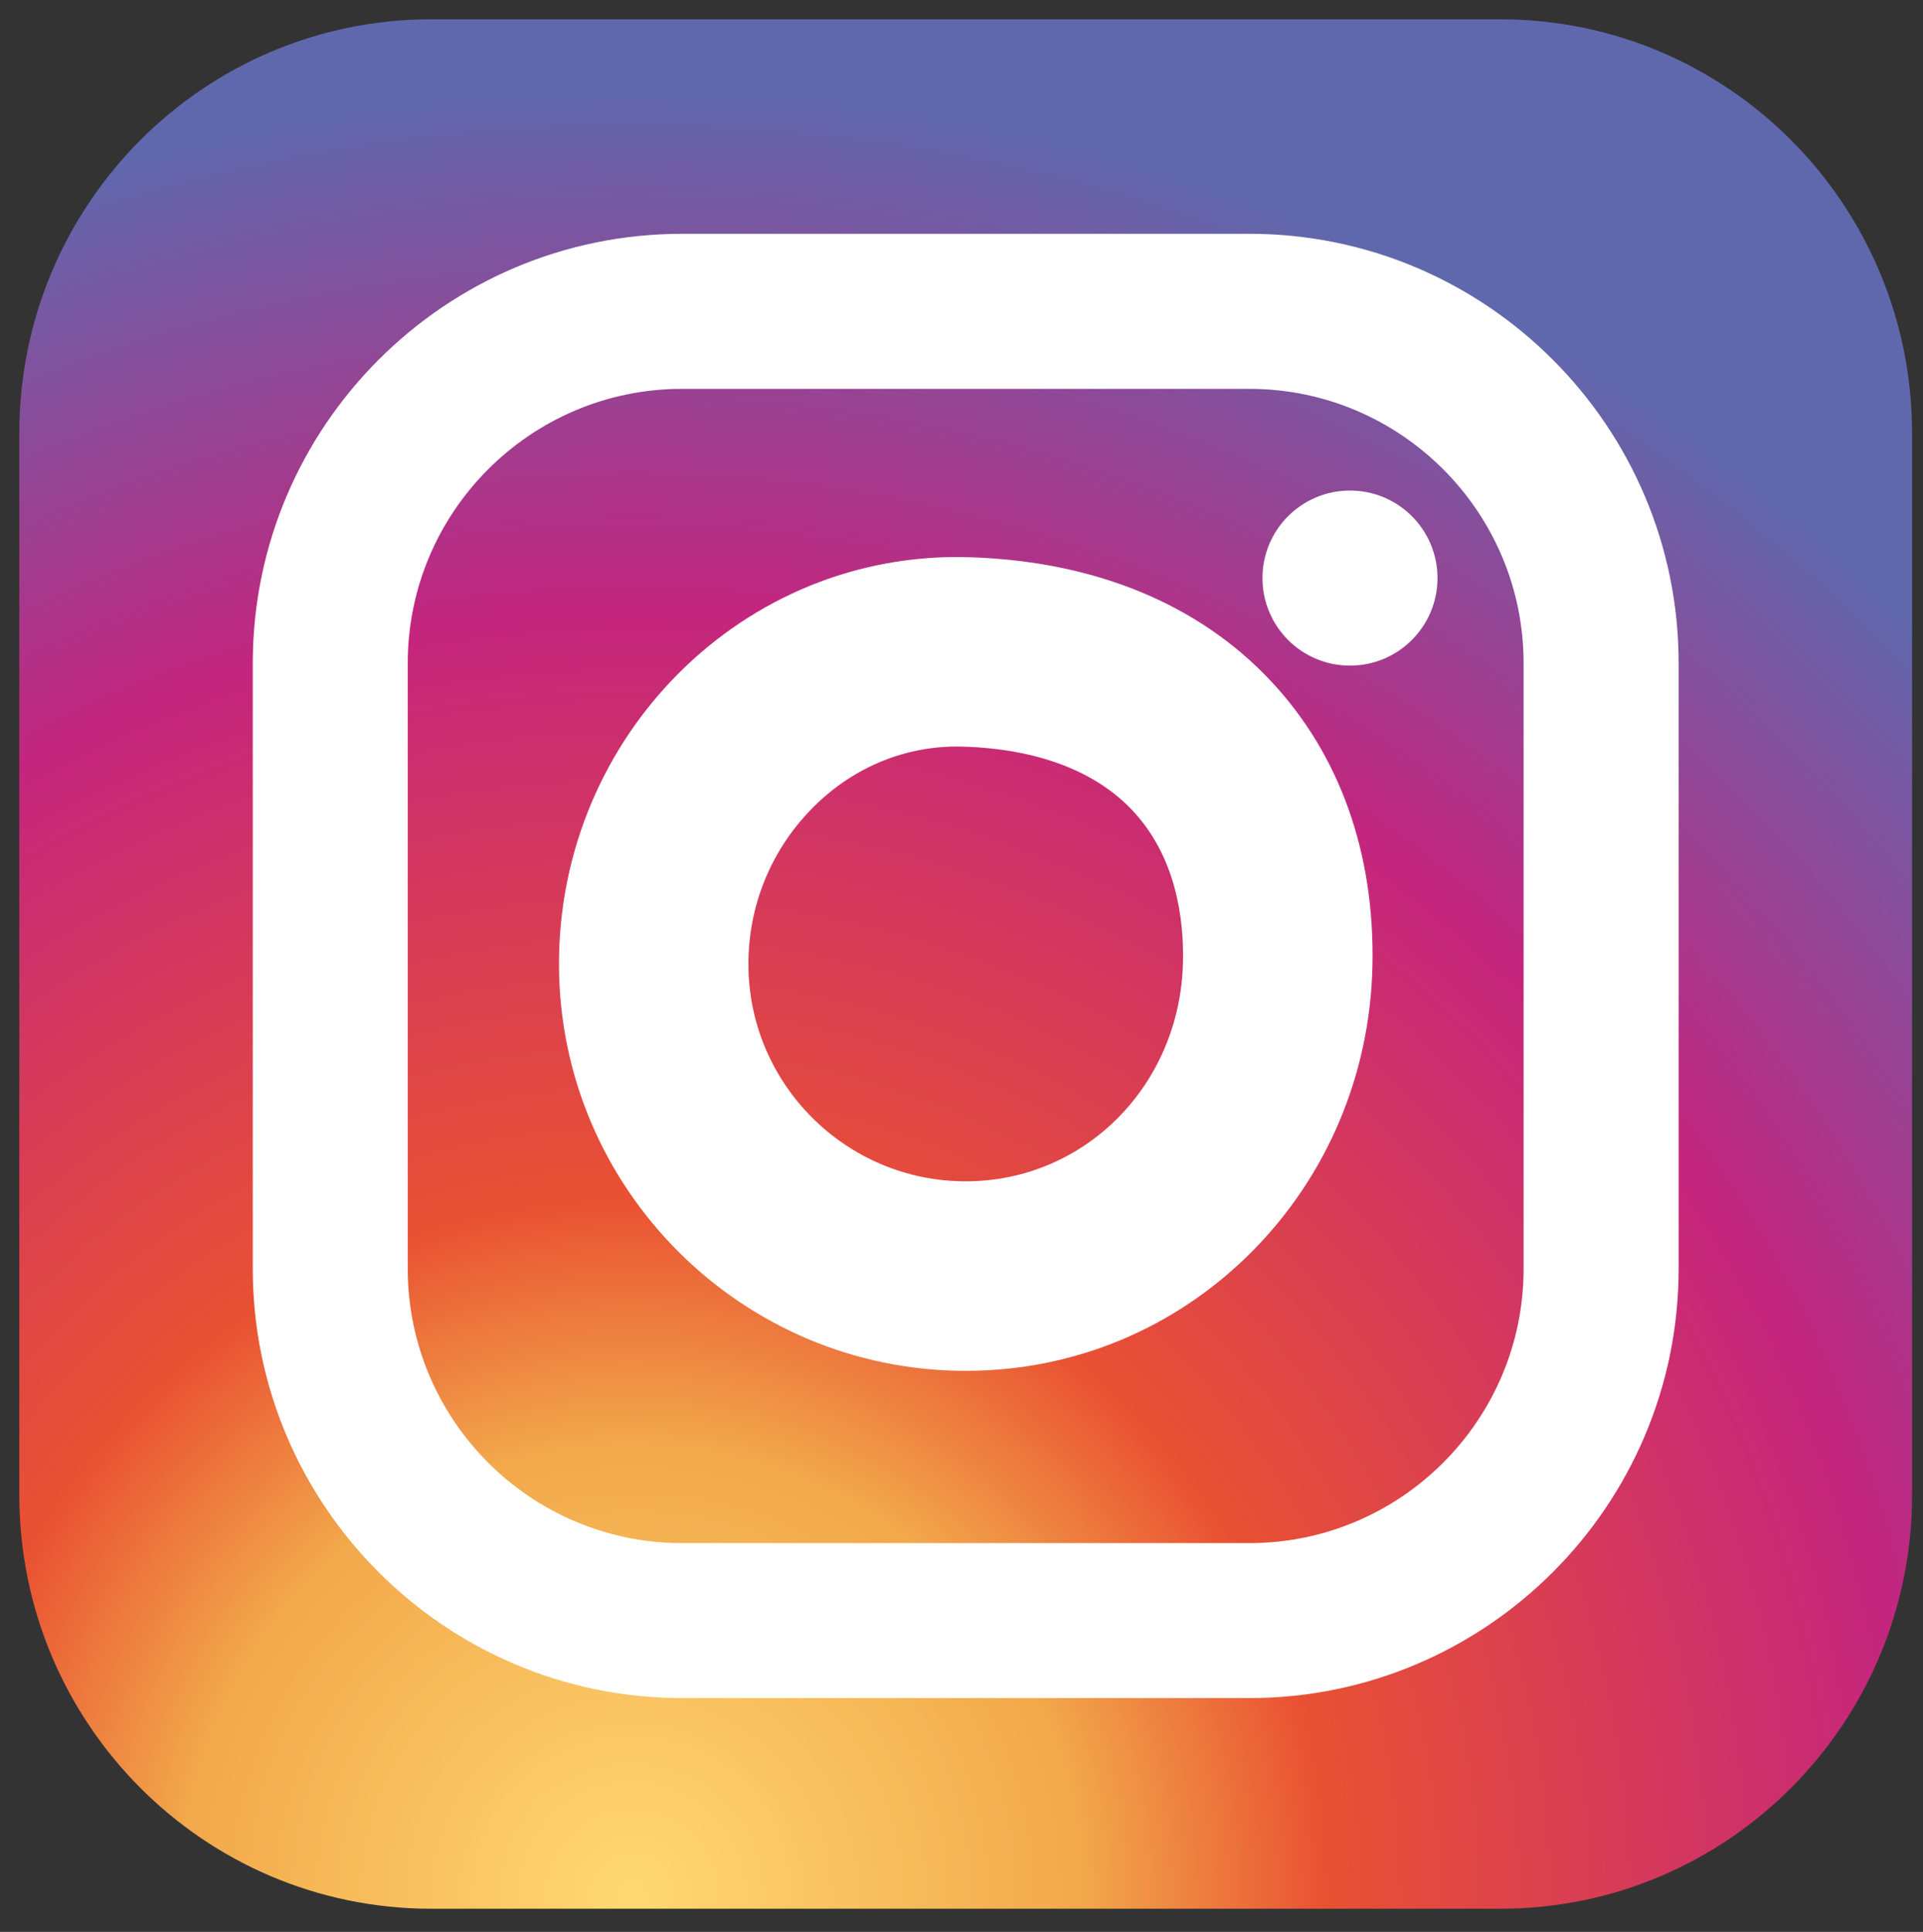
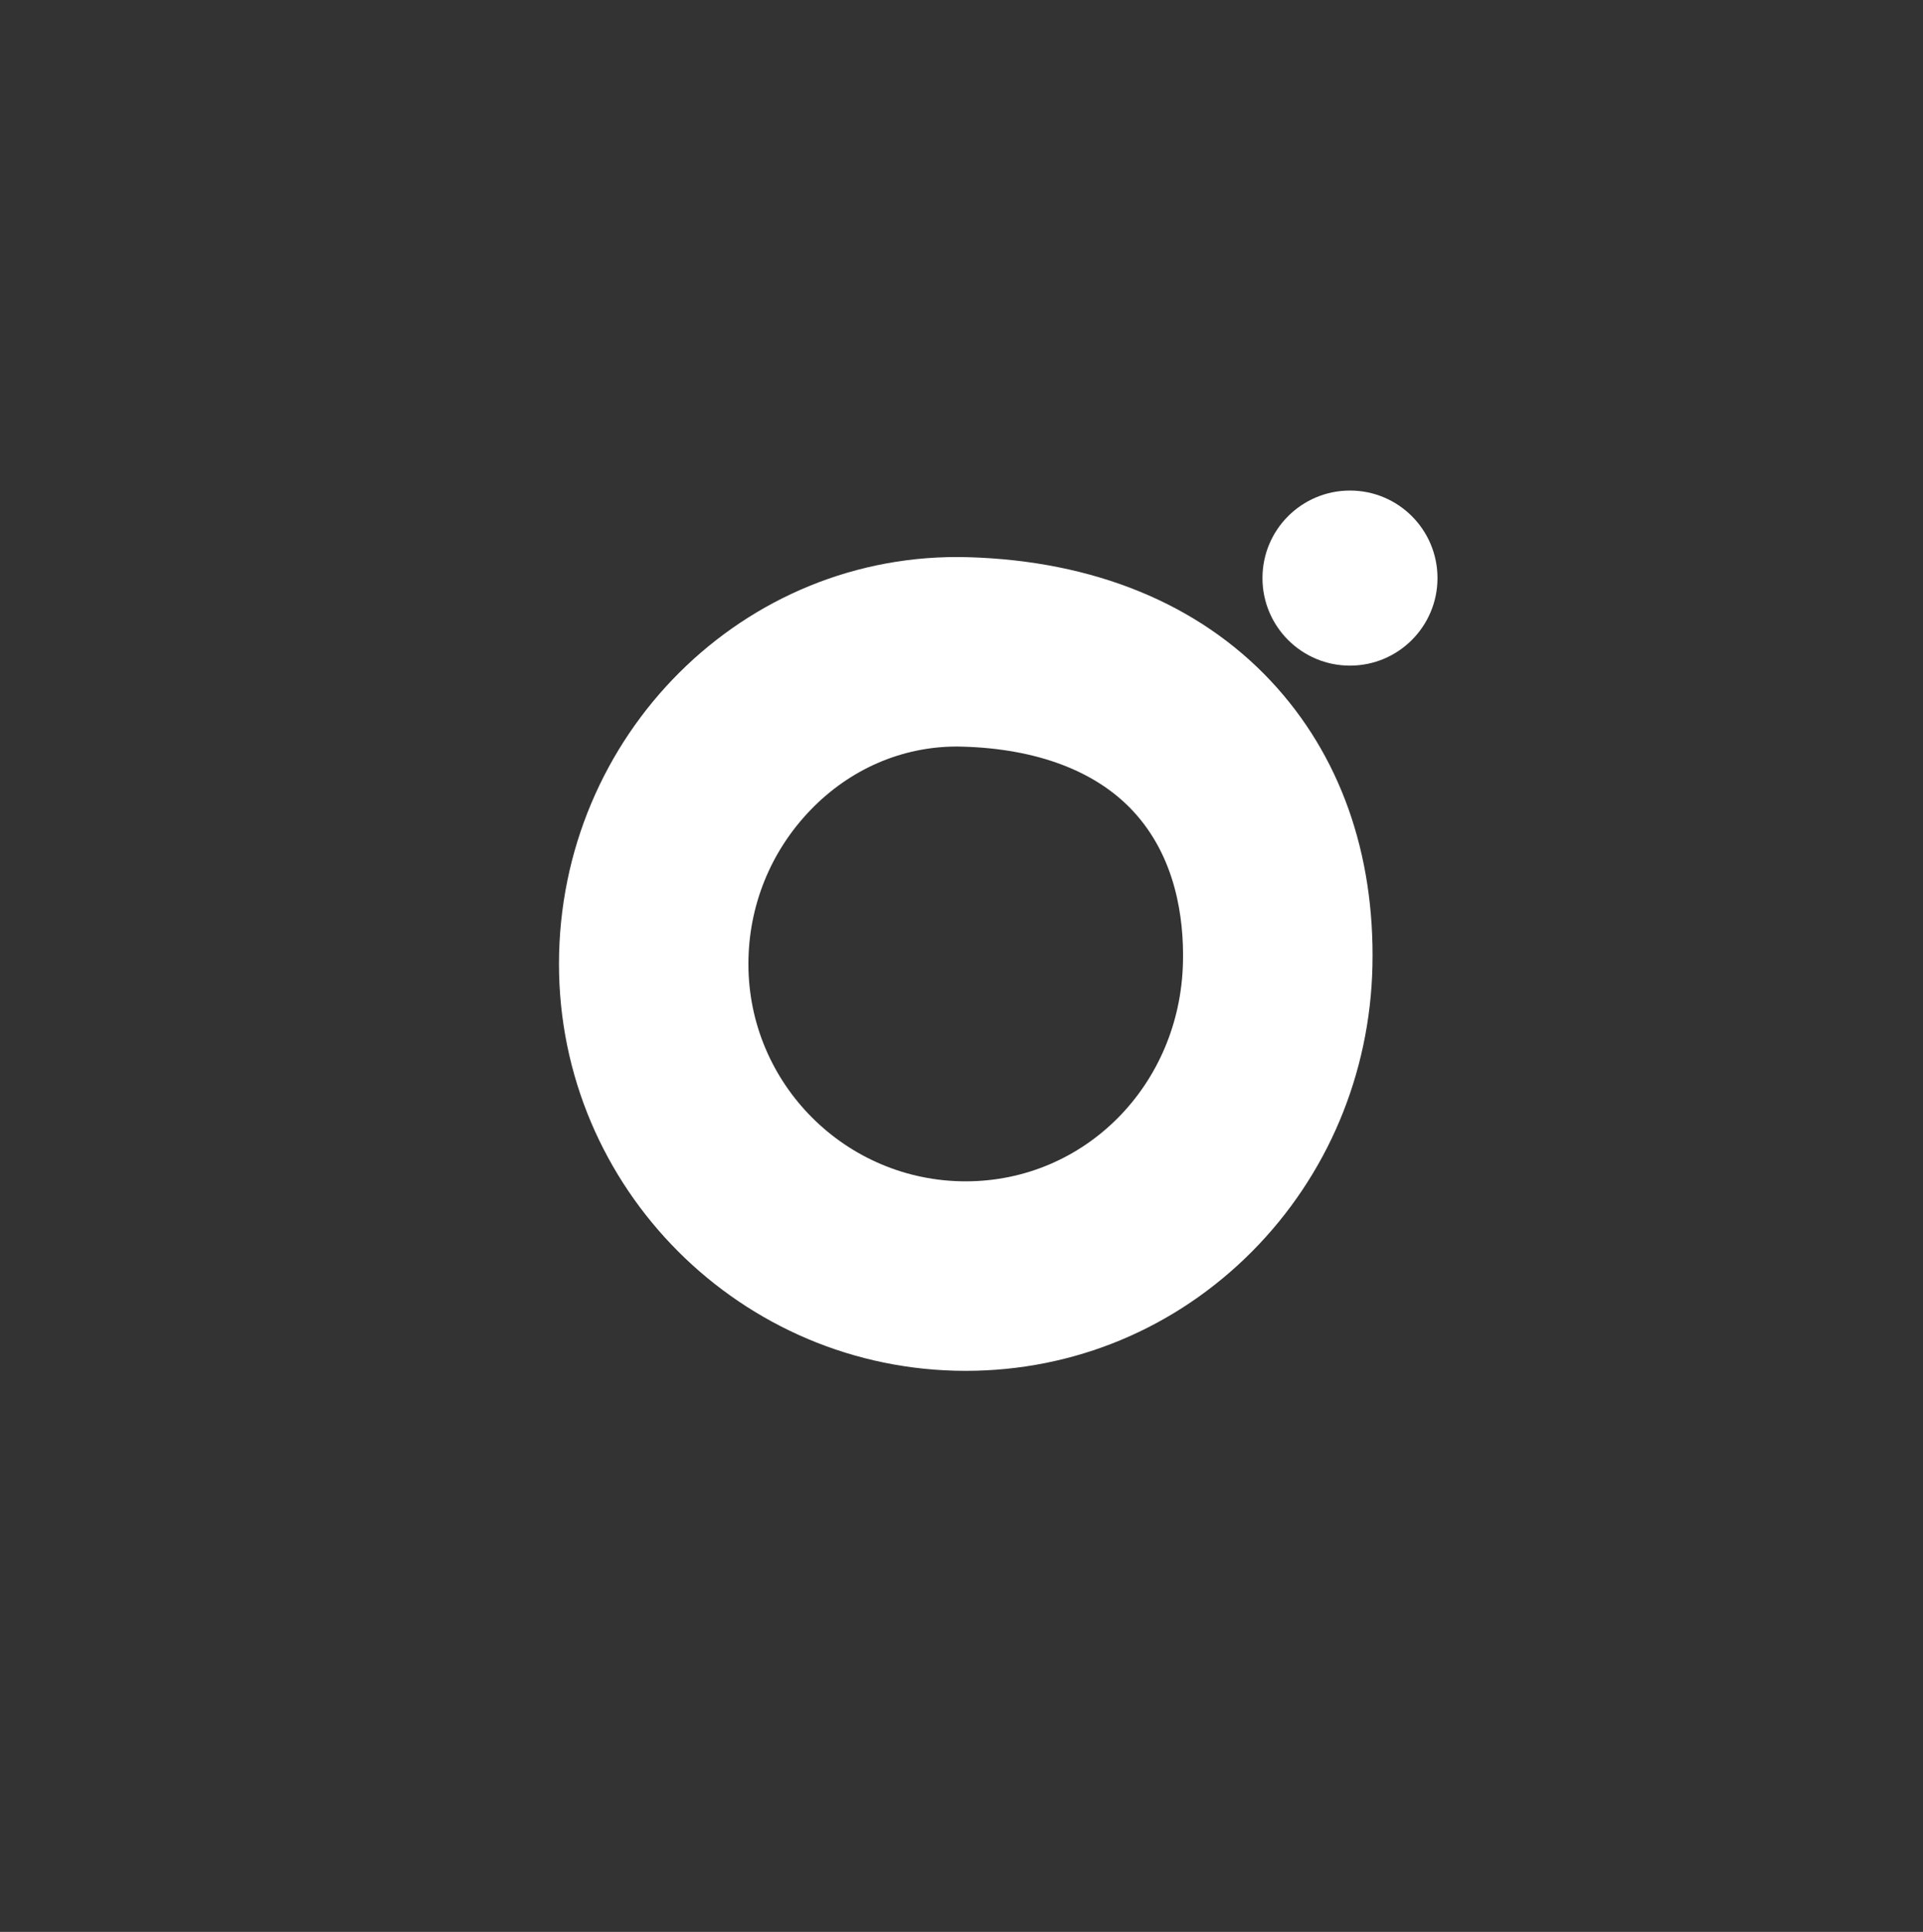
<svg xmlns="http://www.w3.org/2000/svg" xmlns:xlink="http://www.w3.org/1999/xlink" version="1.1" id="Layer_1" x="0px" y="0px" width="49.783px" height="50px" viewBox="0 0 49.783 50" enable-background="new 0 0 49.783 50" xml:space="preserve">
  <rect x="0" y="0" width="49.783" height="50" fill="#333333" stroke="none" />
  <g>
    <defs>
-       <path id="SVGID_1_" d="M49.5,38.688c0,5.916-4.772,10.712-10.661,10.712H11.161C5.273,49.399,0.5,44.604,0.5,38.688V11.212    C0.5,5.296,5.273,0.5,11.161,0.5h27.678C44.728,0.5,49.5,5.296,49.5,11.212V38.688z" />
-     </defs>
+       </defs>
    <clipPath id="SVGID_2_">
      <use xlink:href="#SVGID_1_" overflow="visible" />
    </clipPath>
    <radialGradient id="SVGID_3_" cx="-279.67" cy="420.402" r="0.115" gradientTransform="matrix(140.092 -408.318 -408.318 -140.092 210852.797 -55249.688)" gradientUnits="userSpaceOnUse">
      <stop offset="0" style="stop-color:#FFD972" />
      <stop offset="0.246" style="stop-color:#F2A84B" />
      <stop offset="0.379" style="stop-color:#E95132" />
      <stop offset="0.7" style="stop-color:#C4257E" />
      <stop offset="0.985" style="stop-color:#6068AD" />
      <stop offset="1" style="stop-color:#6068AD" />
    </radialGradient>
-     <path clip-path="url(#SVGID_2_)" fill="url(#SVGID_3_)" d="M49.5,38.688c0,5.916-4.772,10.712-10.661,10.712H11.161   C5.273,49.399,0.5,44.604,0.5,38.688V11.212C0.5,5.296,5.273,0.5,11.161,0.5h27.678C44.728,0.5,49.5,5.296,49.5,11.212V38.688" />
  </g>
  <g>
    <g>
-       <path fill="#FFFFFF" d="M32.346,43.948h-14.69c-6.126,0-11.112-4.984-11.112-11.11V17.163c0-6.127,4.985-11.112,11.112-11.112    h14.69c6.127,0,11.111,4.985,11.111,11.112v15.675C43.457,38.964,38.473,43.948,32.346,43.948z M17.655,10.064    c-3.915,0-7.099,3.185-7.099,7.099v15.675c0,3.914,3.185,7.099,7.099,7.099h14.69c3.914,0,7.098-3.185,7.098-7.099V17.163    c0-3.914-3.184-7.099-7.098-7.099H17.655z" />
-     </g>
+       </g>
    <g>
      <path fill="#FFFFFF" d="M25,35.479c-5.806,0-10.529-4.725-10.529-10.53c0-5.909,4.78-10.698,10.601-10.528    c3.246,0.095,5.954,1.204,7.83,3.206c1.783,1.903,2.691,4.453,2.628,7.375c-0.062,2.799-1.167,5.422-3.113,7.384    C30.438,34.38,27.806,35.479,25,35.479z M24.774,19.321c-1.424,0-2.771,0.584-3.793,1.645c-1.036,1.075-1.606,2.489-1.606,3.983    c0,3.102,2.523,5.625,5.625,5.625c3.085,0,5.557-2.494,5.625-5.678c0.025-1.125-0.181-2.718-1.303-3.916    c-0.963-1.028-2.481-1.601-4.394-1.656C24.877,19.322,24.826,19.321,24.774,19.321z" />
    </g>
    <g>
      <path fill="#FFFFFF" d="M37.214,14.961c0,1.251-1.014,2.266-2.265,2.266c-1.252,0-2.266-1.014-2.266-2.266    c0-1.251,1.014-2.265,2.266-2.265C36.2,12.696,37.214,13.71,37.214,14.961" />
    </g>
  </g>
</svg>